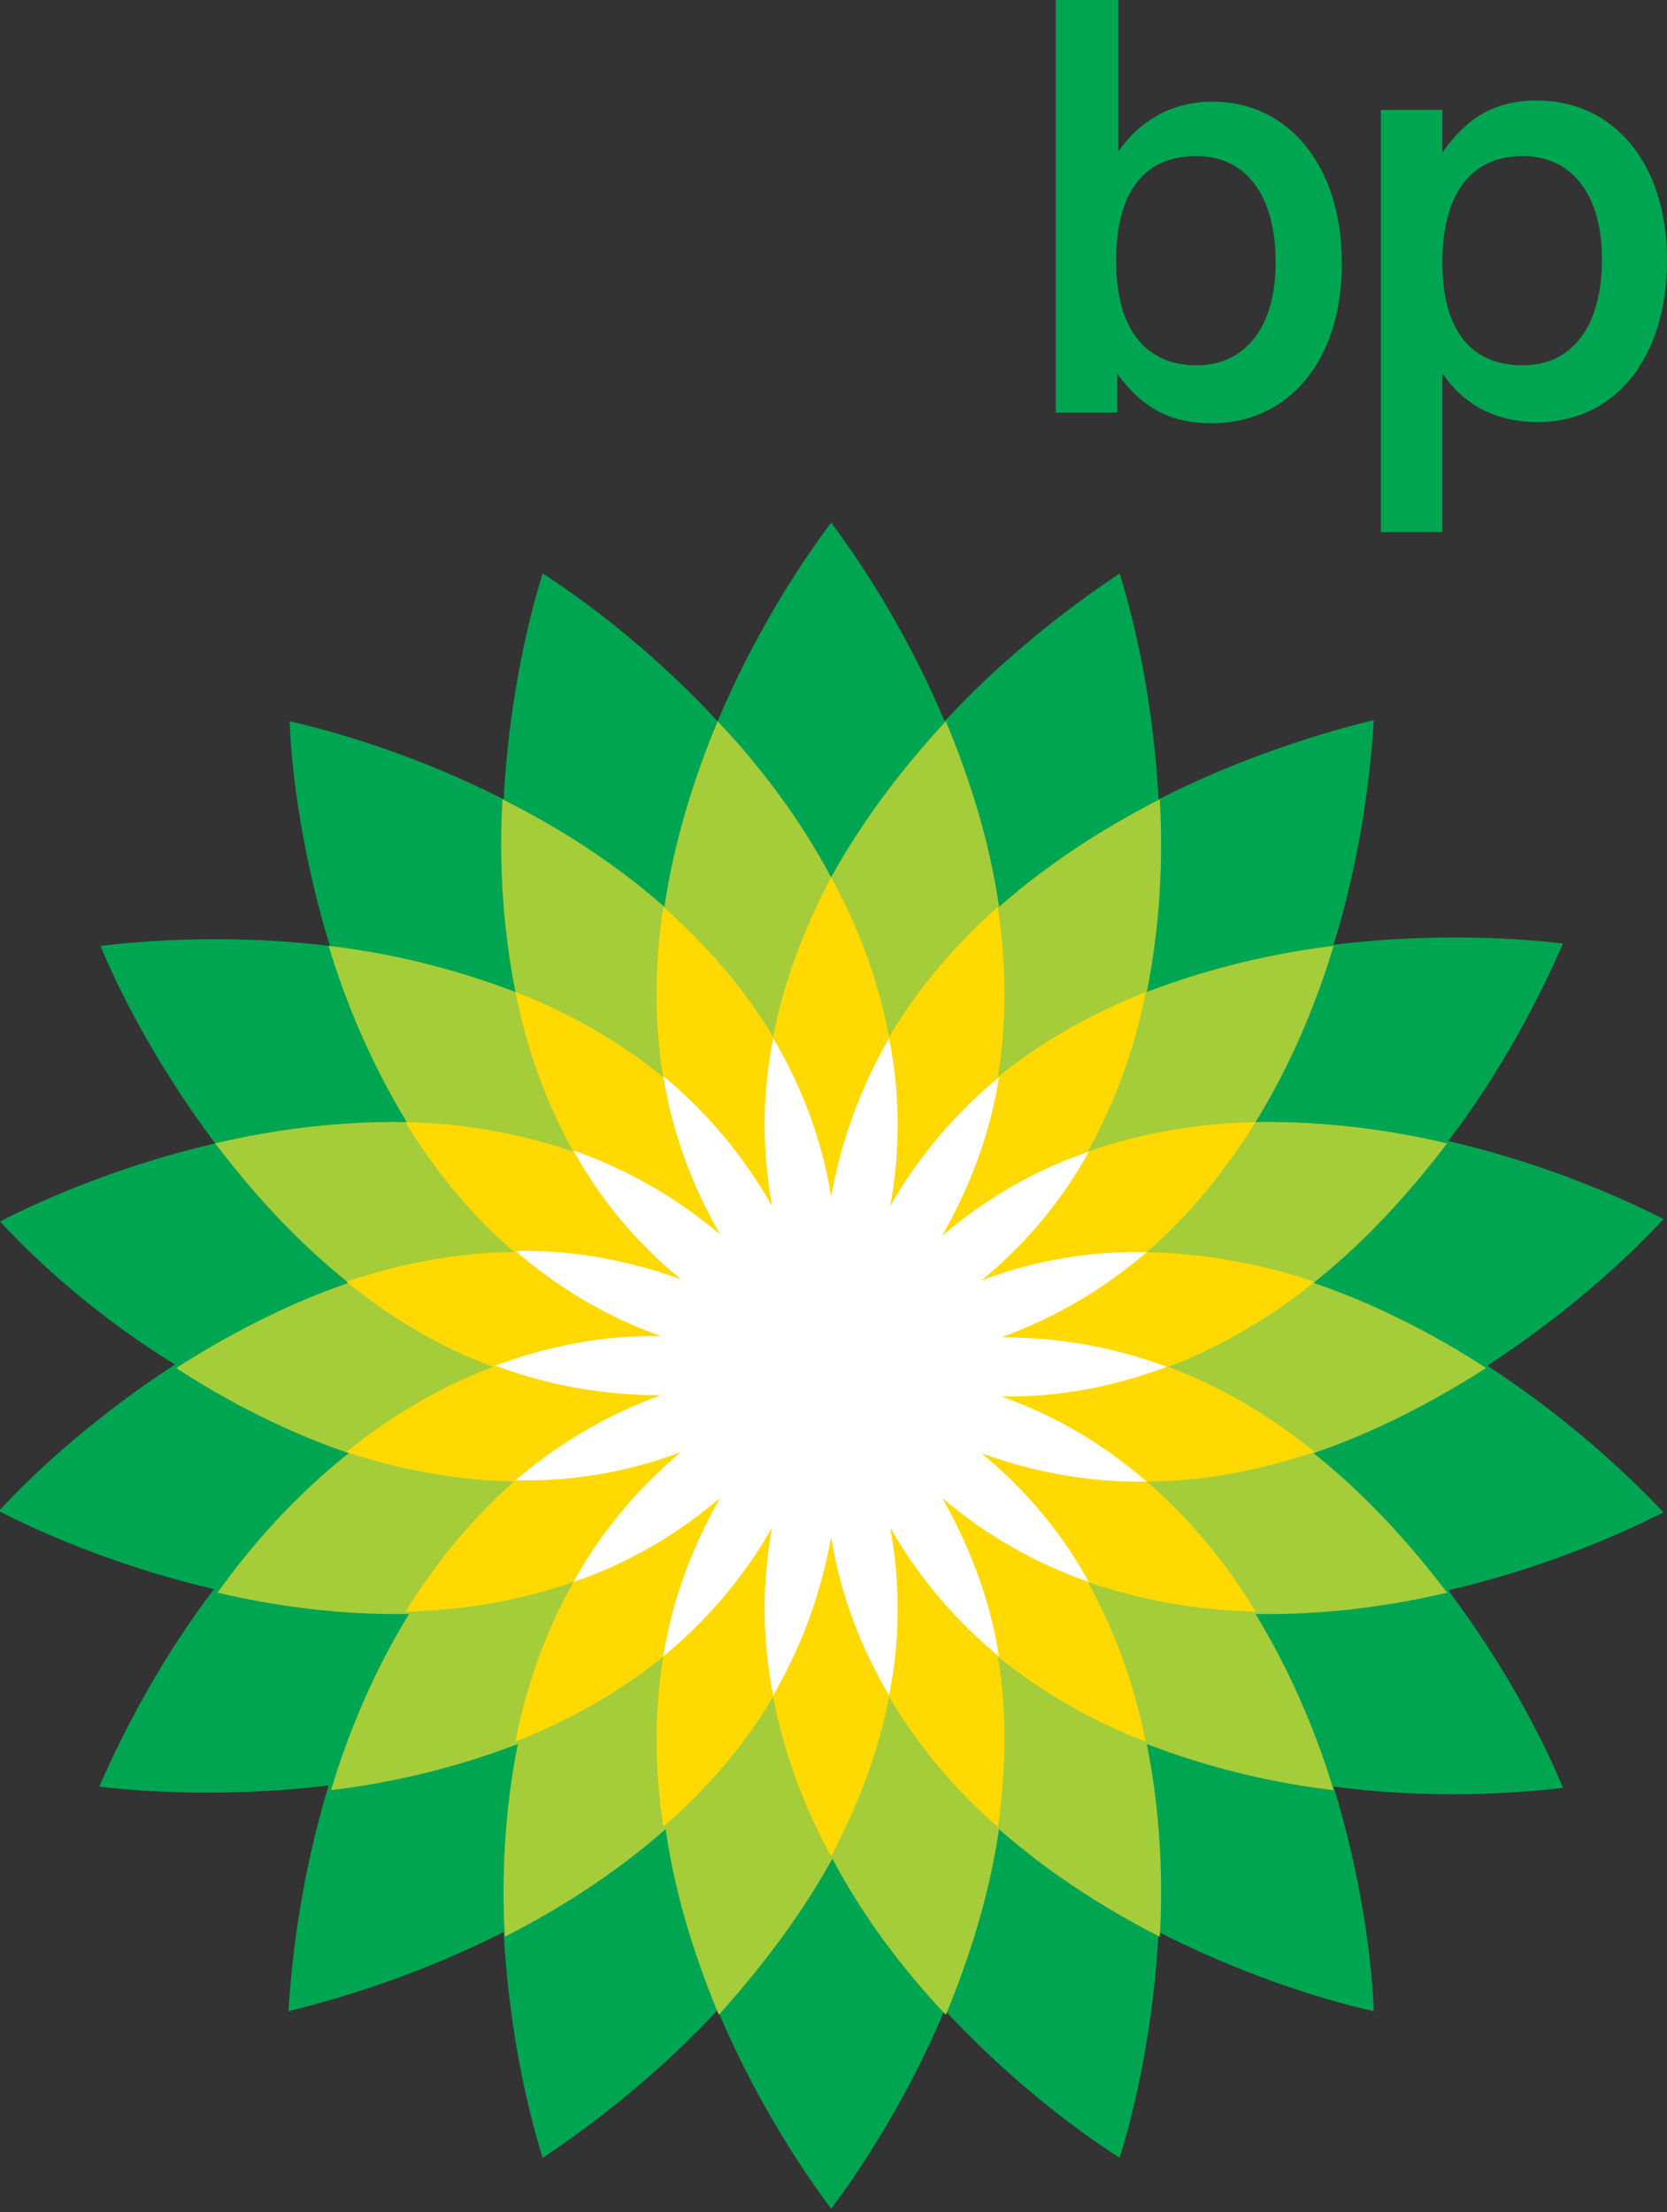
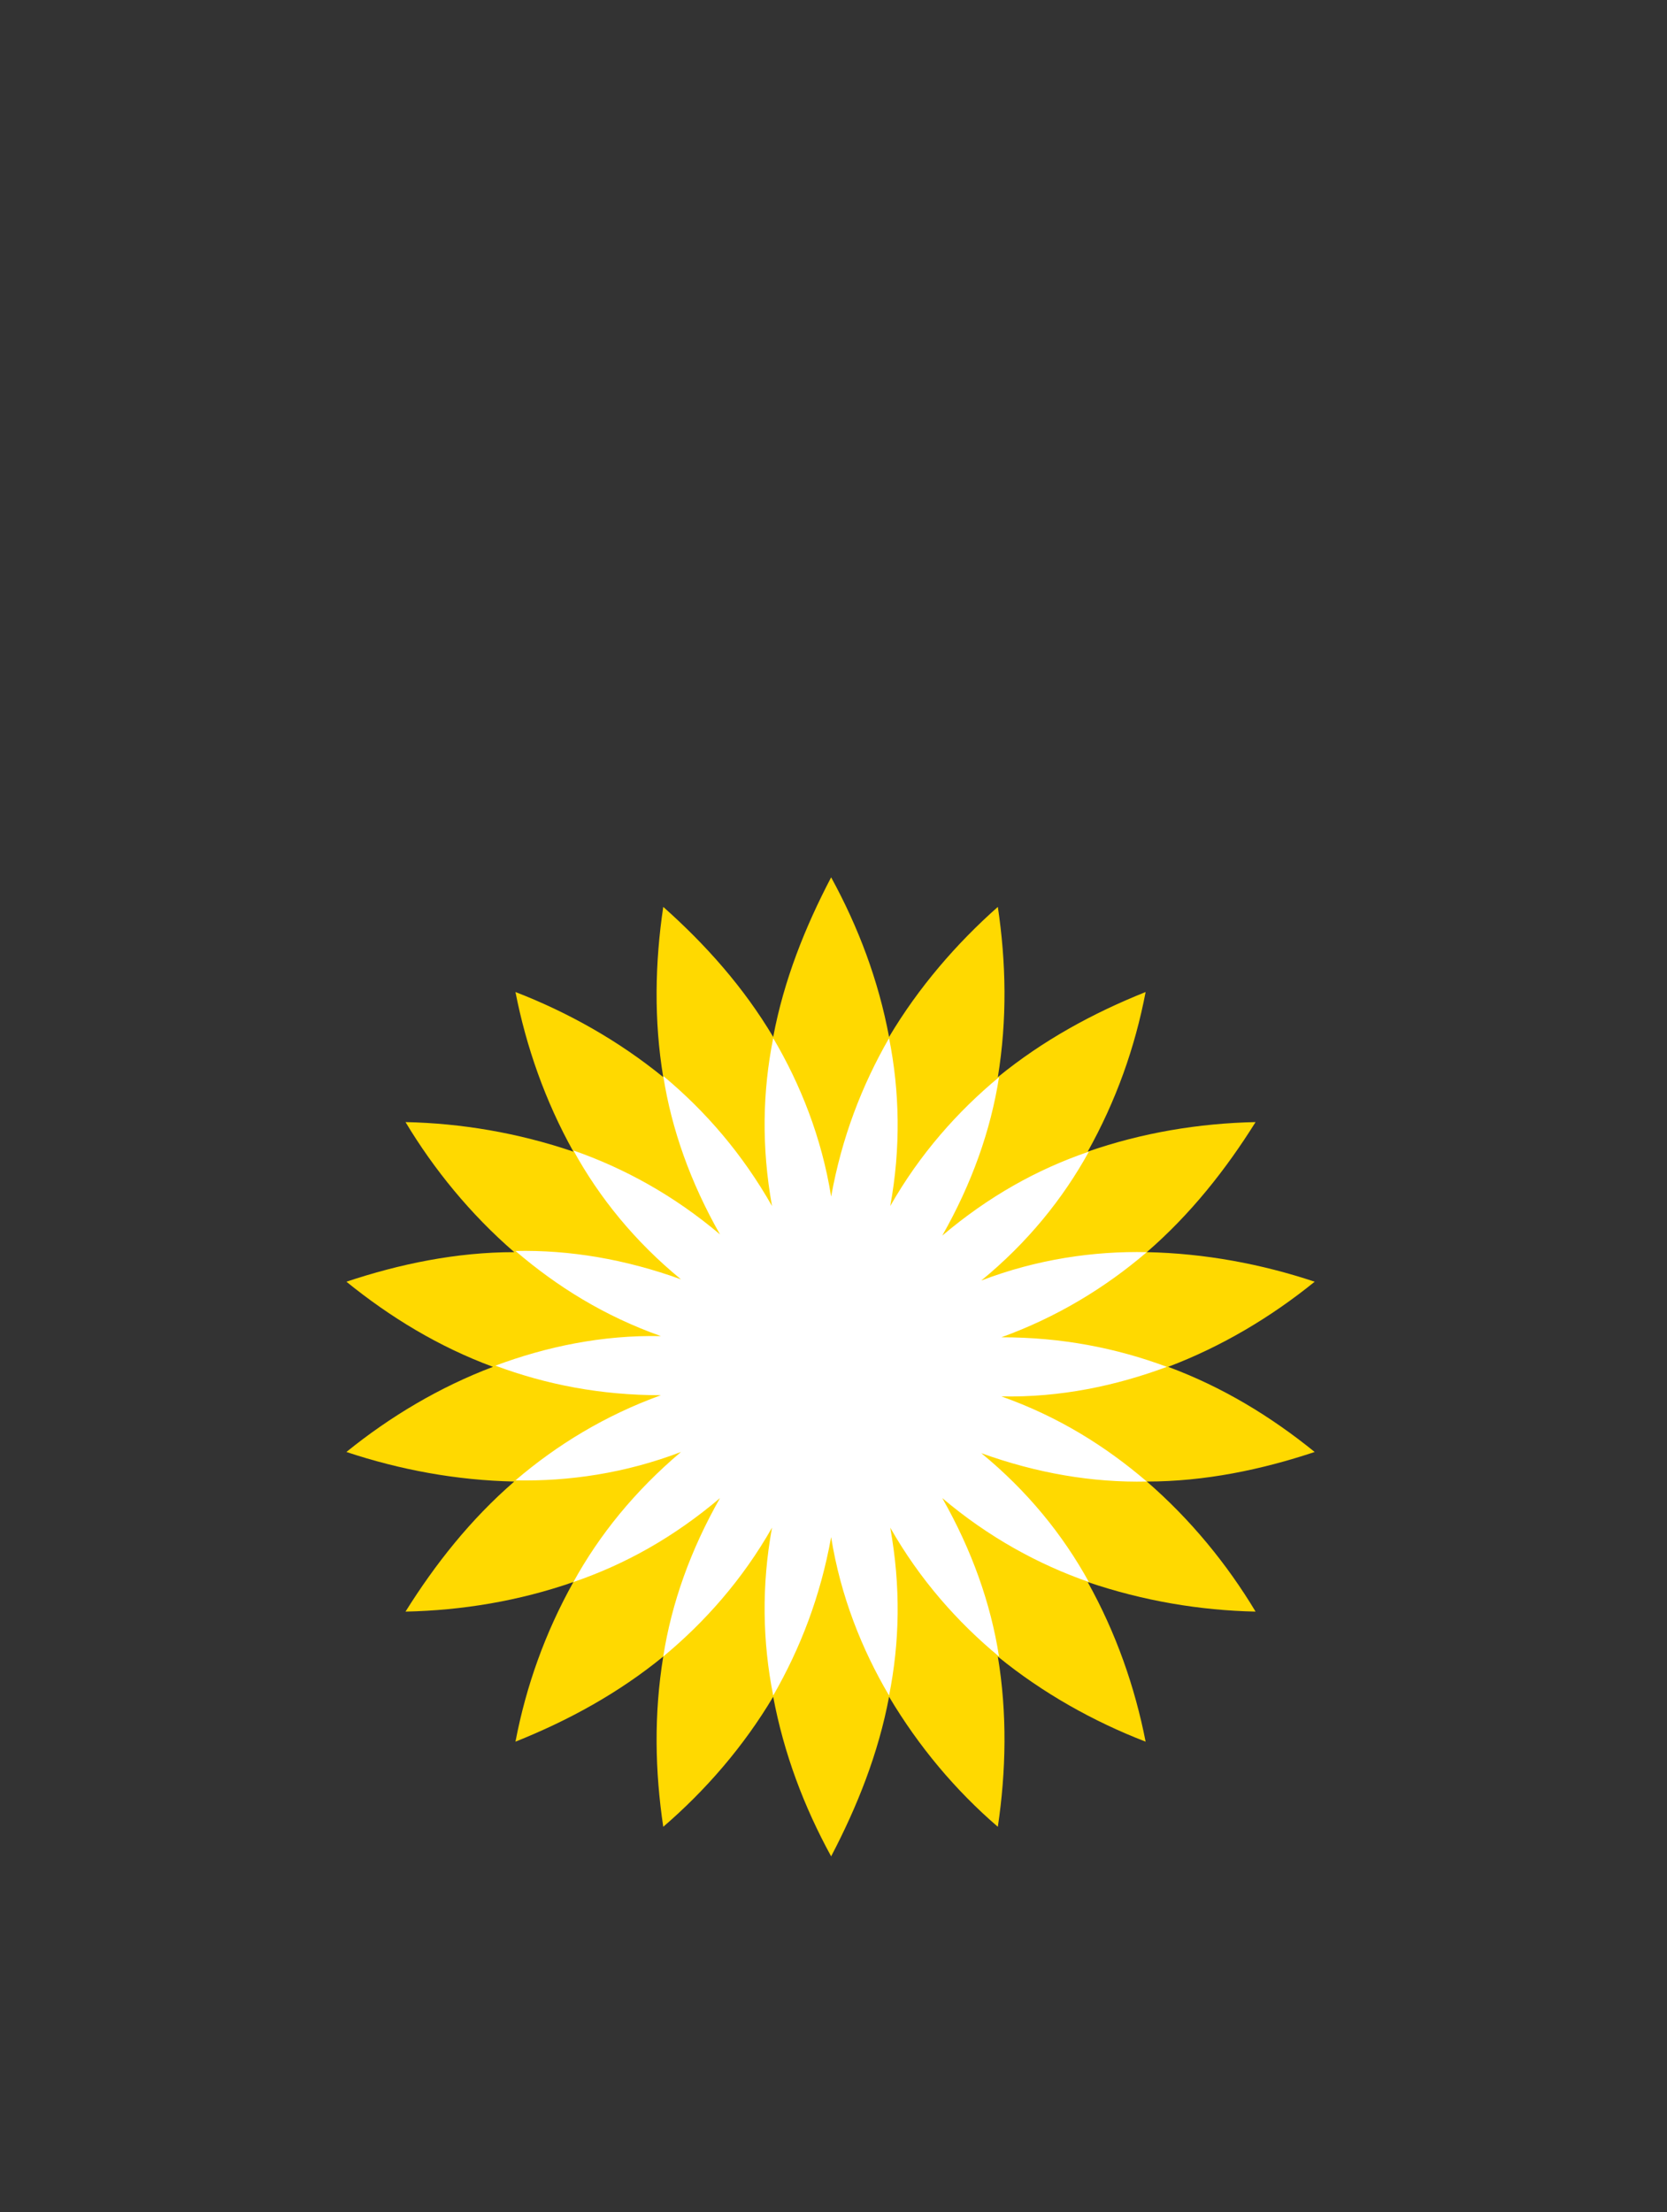
<svg xmlns="http://www.w3.org/2000/svg" version="1.1" id="Layer_1" x="0px" y="0px" viewBox="0 0 141 187.1" style="enable-background:new 0 0 141 187.1;" xml:space="preserve">
  <rect x="0" y="0" width="141" height="187.1" fill="#333333" stroke="none" />
  <style type="text/css">
	.st0{fill-rule:evenodd;clip-rule:evenodd;fill:#00A551;}
	.st1{fill-rule:evenodd;clip-rule:evenodd;fill:#A5CD39;}
	.st2{fill-rule:evenodd;clip-rule:evenodd;fill:#FFD900;}
	.st3{fill-rule:evenodd;clip-rule:evenodd;fill:#FFFFFF;}
</style>
  <g>
-     <path class="st0" d="M70.3,115.7L70.3,115.7L70.3,115.7C70.3,115.7,70.3,115.7,70.3,115.7L70.3,115.7L70.3,115.7L70.3,115.7   L70.3,115.7L70.3,115.7C70.3,115.7,70.3,115.7,70.3,115.7C70.3,115.7,70.3,115.7,70.3,115.7L70.3,115.7   C70.3,115.7,70.3,115.7,70.3,115.7L70.3,115.7L70.3,115.7L70.3,115.7L70.3,115.7L70.3,115.7L70.3,115.7L70.3,115.7L70.3,115.7   L70.3,115.7L70.3,115.7C70.3,115.7,70.3,115.7,70.3,115.7C70.3,115.7,70.3,115.7,70.3,115.7L70.3,115.7   C70.3,115.7,70.3,115.7,70.3,115.7C70.3,115.7,70.3,115.7,70.3,115.7L70.3,115.7L70.3,115.7L70.3,115.7L70.3,115.7L70.3,115.7   L70.3,115.7L70.3,115.7L70.3,115.7L70.3,115.7L70.3,115.7C70.3,115.7,70.3,115.7,70.3,115.7C70.3,115.7,70.3,115.7,70.3,115.7   L70.3,115.7C70.3,115.7,70.3,115.7,70.3,115.7C70.3,115.7,70.3,115.7,70.3,115.7L70.3,115.7L70.3,115.7L70.3,115.7L70.3,115.7   L70.3,115.7L70.3,115.7L70.3,115.7C70.3,115.7,70.3,115.7,70.3,115.7C70.3,115.7,70.3,115.7,70.3,115.7L70.3,115.7L70.3,115.7z    M42.6,67.6c0.4-7.5,1.8-14.3,3.3-19.1c4.2,2.7,9.7,7,14.8,12.5c2.9-6.9,6.6-12.8,9.6-16.8c3,4,6.7,9.9,9.6,16.8   c5.1-5.5,10.6-9.7,14.8-12.5c1.5,4.8,2.9,11.6,3.3,19.1c6.7-3.4,13.3-5.5,18.2-6.7c-0.3,5-1.2,11.9-3.4,19   c7.4-0.9,14.4-0.7,19.4-0.1c-2,4.6-5.2,10.8-9.7,16.7c7.3,1.7,13.7,4.3,18.2,6.6c-3.4,3.7-8.6,8.3-14.9,12.4   c6.3,4.1,11.4,8.7,14.9,12.4c-4.5,2.3-10.9,4.9-18.2,6.6c4.5,6,7.8,12.1,9.7,16.7c-5,0.6-11.9,0.9-19.4-0.1c2.2,7.2,3.2,14,3.4,19   c-4.9-1.1-11.5-3.3-18.2-6.7c-0.4,7.5-1.8,14.3-3.3,19.1c-4.2-2.7-9.7-7-14.8-12.5c-2.9,6.9-6.6,12.8-9.6,16.8   c-3-4-6.7-9.9-9.6-16.8c-5.1,5.5-10.6,9.7-14.8,12.5c-1.5-4.8-2.9-11.6-3.3-19.1c-6.7,3.4-13.3,5.5-18.2,6.7   c0.3-5,1.2-11.9,3.4-19.1c-7.4,0.9-14.4,0.7-19.4,0.1c2-4.6,5.2-10.8,9.7-16.7c-7.3-1.7-13.7-4.3-18.2-6.6   c3.4-3.7,8.6-8.3,14.9-12.4C8.6,111.6,3.4,107,0,103.3c4.5-2.3,10.9-4.9,18.2-6.6c-4.5-6-7.8-12.1-9.7-16.7c5-0.6,11.9-0.9,19.4,0   c-2.2-7.2-3.2-14-3.4-19C29.3,62.1,35.9,64.2,42.6,67.6L42.6,67.6z M70.3,115.7C70.3,115.7,70.3,115.7,70.3,115.7L70.3,115.7   L70.3,115.7z" />
-     <path class="st1" d="M70.3,115.7C70.3,115.7,70.3,115.7,70.3,115.7L70.3,115.7C70.3,115.7,70.3,115.7,70.3,115.7   C70.3,115.7,70.3,115.7,70.3,115.7C70.3,115.7,70.3,115.7,70.3,115.7C70.3,115.7,70.3,115.7,70.3,115.7   C70.3,115.7,70.3,115.7,70.3,115.7L70.3,115.7C70.3,115.7,70.3,115.7,70.3,115.7L70.3,115.7C70.3,115.7,70.3,115.7,70.3,115.7   C70.3,115.7,70.3,115.7,70.3,115.7C70.3,115.7,70.3,115.7,70.3,115.7C70.3,115.7,70.3,115.7,70.3,115.7   C70.3,115.7,70.3,115.7,70.3,115.7L70.3,115.7C70.3,115.7,70.3,115.7,70.3,115.7C70.3,115.7,70.3,115.7,70.3,115.7   C70.3,115.7,70.3,115.7,70.3,115.7L70.3,115.7C70.3,115.7,70.3,115.7,70.3,115.7C70.3,115.7,70.3,115.7,70.3,115.7   C70.3,115.7,70.3,115.7,70.3,115.7C70.3,115.7,70.3,115.7,70.3,115.7C70.3,115.7,70.3,115.7,70.3,115.7L70.3,115.7   C70.3,115.7,70.3,115.7,70.3,115.7L70.3,115.7C70.3,115.7,70.3,115.7,70.3,115.7C70.3,115.7,70.3,115.7,70.3,115.7   C70.3,115.7,70.3,115.7,70.3,115.7C70.3,115.7,70.3,115.7,70.3,115.7C70.3,115.7,70.3,115.7,70.3,115.7L70.3,115.7   C70.3,115.7,70.3,115.7,70.3,115.7C70.3,115.7,70.3,115.7,70.3,115.7L70.3,115.7z M29.5,122.9c-5.3-1.8-10.3-4.4-14.6-7.2   c4.4-2.8,9.3-5.4,14.6-7.2c-4.4-3.5-8.1-7.6-11.3-11.8c5.1-1.2,10.6-1.9,16.2-1.8c-2.9-4.8-5.1-9.9-6.6-14.9   c5.2,0.6,10.6,1.9,15.8,3.9c-1.1-5.5-1.4-11.1-1.1-16.3C47.3,70,52,73,56.2,76.7c0.8-5.5,2.5-10.9,4.5-15.7c3.6,3.8,7,8.3,9.6,13.2   C73,69.3,76.4,64.9,80,61c2,4.8,3.7,10.1,4.5,15.7c4.2-3.7,8.9-6.7,13.6-9.1c0.3,5.2,0,10.8-1.1,16.3c5.2-2,10.7-3.3,15.8-3.9   c-1.5,5-3.7,10.2-6.6,14.9c5.6-0.1,11.1,0.6,16.2,1.8c-3.2,4.2-6.9,8.3-11.3,11.8c5.3,1.8,10.3,4.4,14.6,7.2   c-4.4,2.8-9.3,5.4-14.6,7.2c4.4,3.5,8.1,7.6,11.3,11.8c-5.1,1.2-10.6,1.9-16.2,1.8c2.9,4.8,5.1,9.9,6.6,14.9   c-5.2-0.6-10.6-1.9-15.8-3.9c1.1,5.5,1.4,11.1,1.1,16.3c-4.7-2.4-9.4-5.4-13.6-9.1c-0.8,5.5-2.5,10.9-4.5,15.7   c-3.6-3.8-7-8.3-9.6-13.2c-2.7,4.9-6.1,9.3-9.6,13.2c-2-4.8-3.7-10.1-4.5-15.7c-4.2,3.7-8.9,6.7-13.6,9.1c-0.3-5.2,0-10.8,1.1-16.3   c-5.2,2-10.7,3.3-15.8,3.9c1.5-5,3.7-10.2,6.6-14.9c-5.6,0.1-11.1-0.6-16.2-1.8C21.4,130.5,25.1,126.4,29.5,122.9L29.5,122.9z" />
    <path class="st2" d="M70.3,115.7C70.3,115.7,70.3,115.7,70.3,115.7C70.3,115.7,70.3,115.7,70.3,115.7L70.3,115.7L70.3,115.7z    M70.3,115.7C70.3,115.7,70.3,115.7,70.3,115.7C70.3,115.7,70.3,115.7,70.3,115.7C70.3,115.7,70.3,115.7,70.3,115.7   C70.3,115.7,70.3,115.7,70.3,115.7C70.3,115.7,70.3,115.7,70.3,115.7C70.3,115.7,70.3,115.7,70.3,115.7   C70.3,115.7,70.3,115.7,70.3,115.7C70.3,115.7,70.3,115.7,70.3,115.7C70.3,115.7,70.3,115.7,70.3,115.7   C70.3,115.7,70.3,115.7,70.3,115.7L70.3,115.7L70.3,115.7z M70.3,115.7C70.3,115.7,70.3,115.7,70.3,115.7   C70.3,115.7,70.3,115.7,70.3,115.7C70.3,115.7,70.3,115.7,70.3,115.7C70.3,115.7,70.3,115.7,70.3,115.7   C70.3,115.7,70.3,115.7,70.3,115.7C70.3,115.7,70.3,115.7,70.3,115.7C70.3,115.7,70.3,115.7,70.3,115.7   C70.3,115.7,70.3,115.7,70.3,115.7C70.3,115.7,70.3,115.7,70.3,115.7C70.3,115.7,70.3,115.7,70.3,115.7   C70.3,115.7,70.3,115.7,70.3,115.7C70.3,115.7,70.3,115.7,70.3,115.7C70.3,115.7,70.3,115.7,70.3,115.7   C70.3,115.7,70.3,115.7,70.3,115.7C70.3,115.7,70.3,115.7,70.3,115.7C70.3,115.7,70.3,115.7,70.3,115.7   C70.3,115.7,70.3,115.7,70.3,115.7C70.3,115.7,70.3,115.7,70.3,115.7L70.3,115.7L70.3,115.7z M70.3,115.7L70.3,115.7   C70.3,115.7,70.3,115.7,70.3,115.7L70.3,115.7z M65.4,87.7c0.9-4.8,2.7-9.3,4.9-13.5c2.3,4.2,4,8.7,4.9,13.5   c2.5-4.2,5.7-7.9,9.2-11c0.7,4.7,0.8,9.5,0,14.4c3.8-3.1,8-5.4,12.5-7.2c-0.9,4.7-2.5,9.2-4.9,13.5c4.6-1.6,9.4-2.4,14.2-2.5   c-2.5,4-5.5,7.8-9.2,11c4.9,0.1,9.7,1,14.2,2.5c-3.7,3-7.9,5.5-12.4,7.2c4.6,1.7,8.7,4.2,12.4,7.2c-4.5,1.5-9.3,2.5-14.2,2.5   c3.7,3.2,6.8,7,9.2,11c-4.7-0.1-9.5-0.9-14.2-2.5c2.4,4.3,4,8.9,4.9,13.5c-4.4-1.7-8.7-4.1-12.5-7.2c0.8,4.8,0.7,9.7,0,14.4   c-3.6-3.1-6.7-6.8-9.2-11c-0.9,4.8-2.7,9.3-4.9,13.5c-2.3-4.2-4-8.7-4.9-13.5c-2.5,4.2-5.7,7.9-9.3,11c-0.7-4.7-0.8-9.5,0-14.4   c-3.8,3.1-8,5.4-12.5,7.2c0.9-4.7,2.5-9.2,4.9-13.5c-4.6,1.6-9.4,2.4-14.2,2.5c2.5-4,5.5-7.8,9.2-11c-4.9-0.1-9.7-1-14.2-2.5   c3.7-3,7.9-5.5,12.4-7.2c-4.6-1.7-8.7-4.2-12.4-7.2c4.5-1.5,9.3-2.5,14.2-2.5c-3.7-3.2-6.8-7-9.2-11c4.7,0.1,9.5,0.9,14.2,2.5   c-2.4-4.3-4-8.9-4.9-13.5c4.4,1.7,8.7,4.1,12.5,7.2c-0.8-4.8-0.7-9.7,0-14.4C59.7,79.9,62.9,83.5,65.4,87.7L65.4,87.7z M70.3,115.7   L70.3,115.7L70.3,115.7z" />
    <path class="st3" d="M65.3,102c-0.9-5-0.8-9.7,0.1-14.2c2.3,3.9,4.1,8.4,4.9,13.4c0.9-5,2.6-9.4,4.9-13.4c0.9,4.5,1,9.3,0.1,14.2   c2.5-4.4,5.7-8,9.2-10.9c-0.7,4.5-2.3,9-4.8,13.4c3.9-3.3,8-5.6,12.4-7.1c-2.2,4-5.2,7.7-9.1,10.9c4.7-1.8,9.5-2.5,14-2.4   c-3.5,3-7.6,5.5-12.3,7.2c5.1,0,9.7,0.9,14,2.5c-4.3,1.6-9,2.6-14,2.5c4.8,1.7,8.8,4.2,12.3,7.2c-4.6,0.1-9.3-0.7-14-2.4   c3.9,3.2,6.9,6.9,9.1,10.9c-4.3-1.5-8.5-3.8-12.4-7.1c2.5,4.4,4.1,8.9,4.8,13.4c-3.5-2.9-6.7-6.5-9.2-10.9c0.9,5,0.8,9.7-0.1,14.2   c-2.3-3.9-4.1-8.4-4.9-13.4c-0.9,5-2.6,9.4-4.9,13.4c-0.9-4.5-1-9.3-0.1-14.2c-2.5,4.4-5.7,8-9.2,10.9c0.7-4.5,2.3-9,4.8-13.4   c-3.9,3.3-8,5.6-12.4,7.1c2.2-4,5.2-7.7,9.1-11c-4.7,1.8-9.5,2.5-14,2.4c3.5-3,7.6-5.5,12.3-7.2c-5.1,0-9.7-0.9-14-2.5   c4.3-1.6,9-2.6,14-2.5c-4.8-1.7-8.8-4.2-12.3-7.2c4.6-0.1,9.3,0.7,14,2.4c-3.9-3.2-6.9-6.9-9.1-10.9c4.3,1.5,8.5,3.8,12.4,7.1   c-2.5-4.4-4.1-8.9-4.8-13.4C59.7,94,62.8,97.6,65.3,102L65.3,102z" />
-     <path class="st0" d="M89.3,0v34.9h5.2v-3.3c2.1,2.9,4.5,4.2,8,4.2c6.4,0,11-5.2,11-13.5c0-8.5-4.7-13.7-10.9-13.7   c-3.4,0-6.1,1.5-8,4.2V0H89.3L89.3,0z M101.2,13.2c4.1,0,6.7,3.2,6.7,9c0,5.5-2.6,8.7-6.7,8.7c-4.3,0-6.8-3.1-6.8-8.8   C94.4,16.2,96.8,13.2,101.2,13.2L101.2,13.2z" />
-     <path class="st0" d="M128.8,13.2c4.1,0,6.7,3.2,6.7,8.7c0,5.8-2.6,9-6.7,9c-4.4,0-6.8-3-6.8-8.7C122,16.3,124.5,13.2,128.8,13.2   L128.8,13.2z M122.1,31.7c1.8,2.6,4.5,4,8,4c6.3,0,10.9-5.2,10.9-13.7c0-8.3-4.6-13.5-11-13.5c-3.5,0-5.9,1.4-8,4.4V9.3h-5.2v35.7   h5.2V31.7L122.1,31.7z" />
  </g>
</svg>